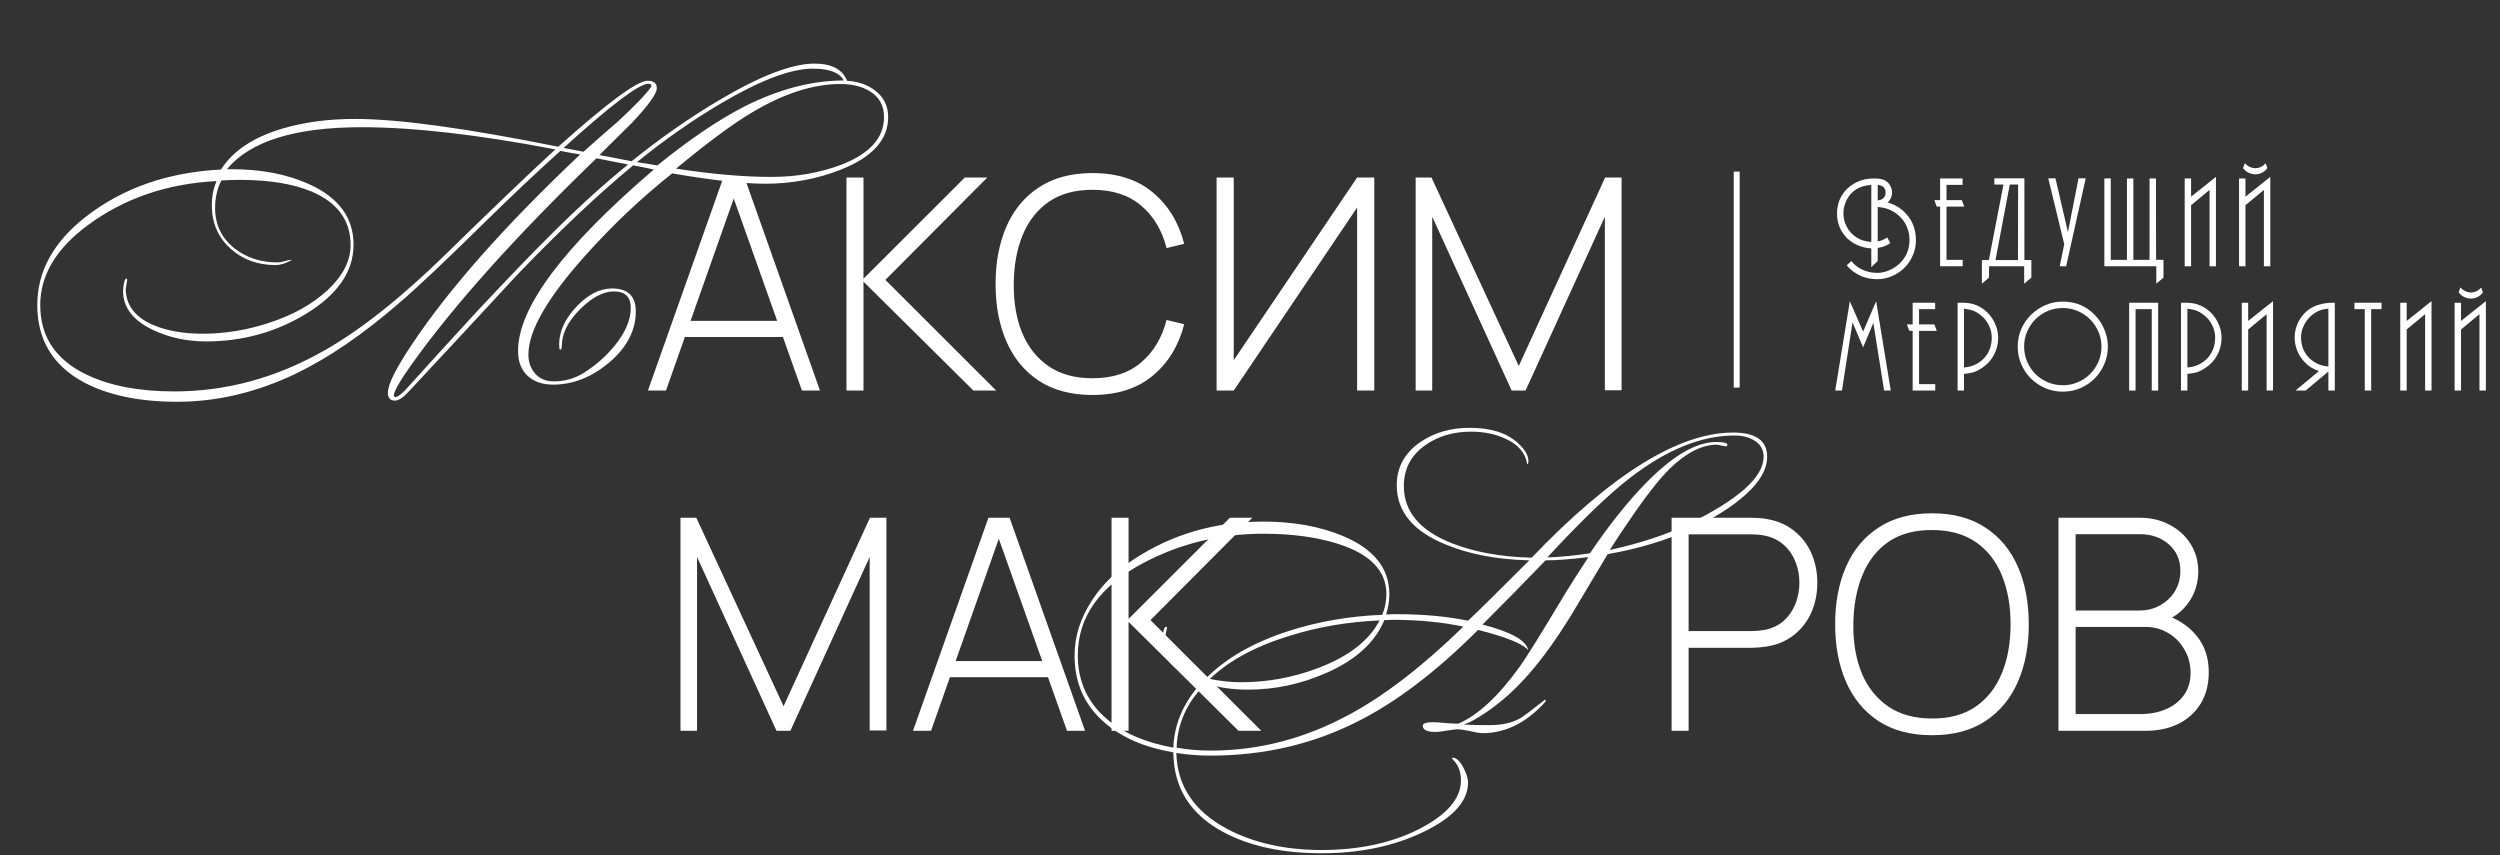
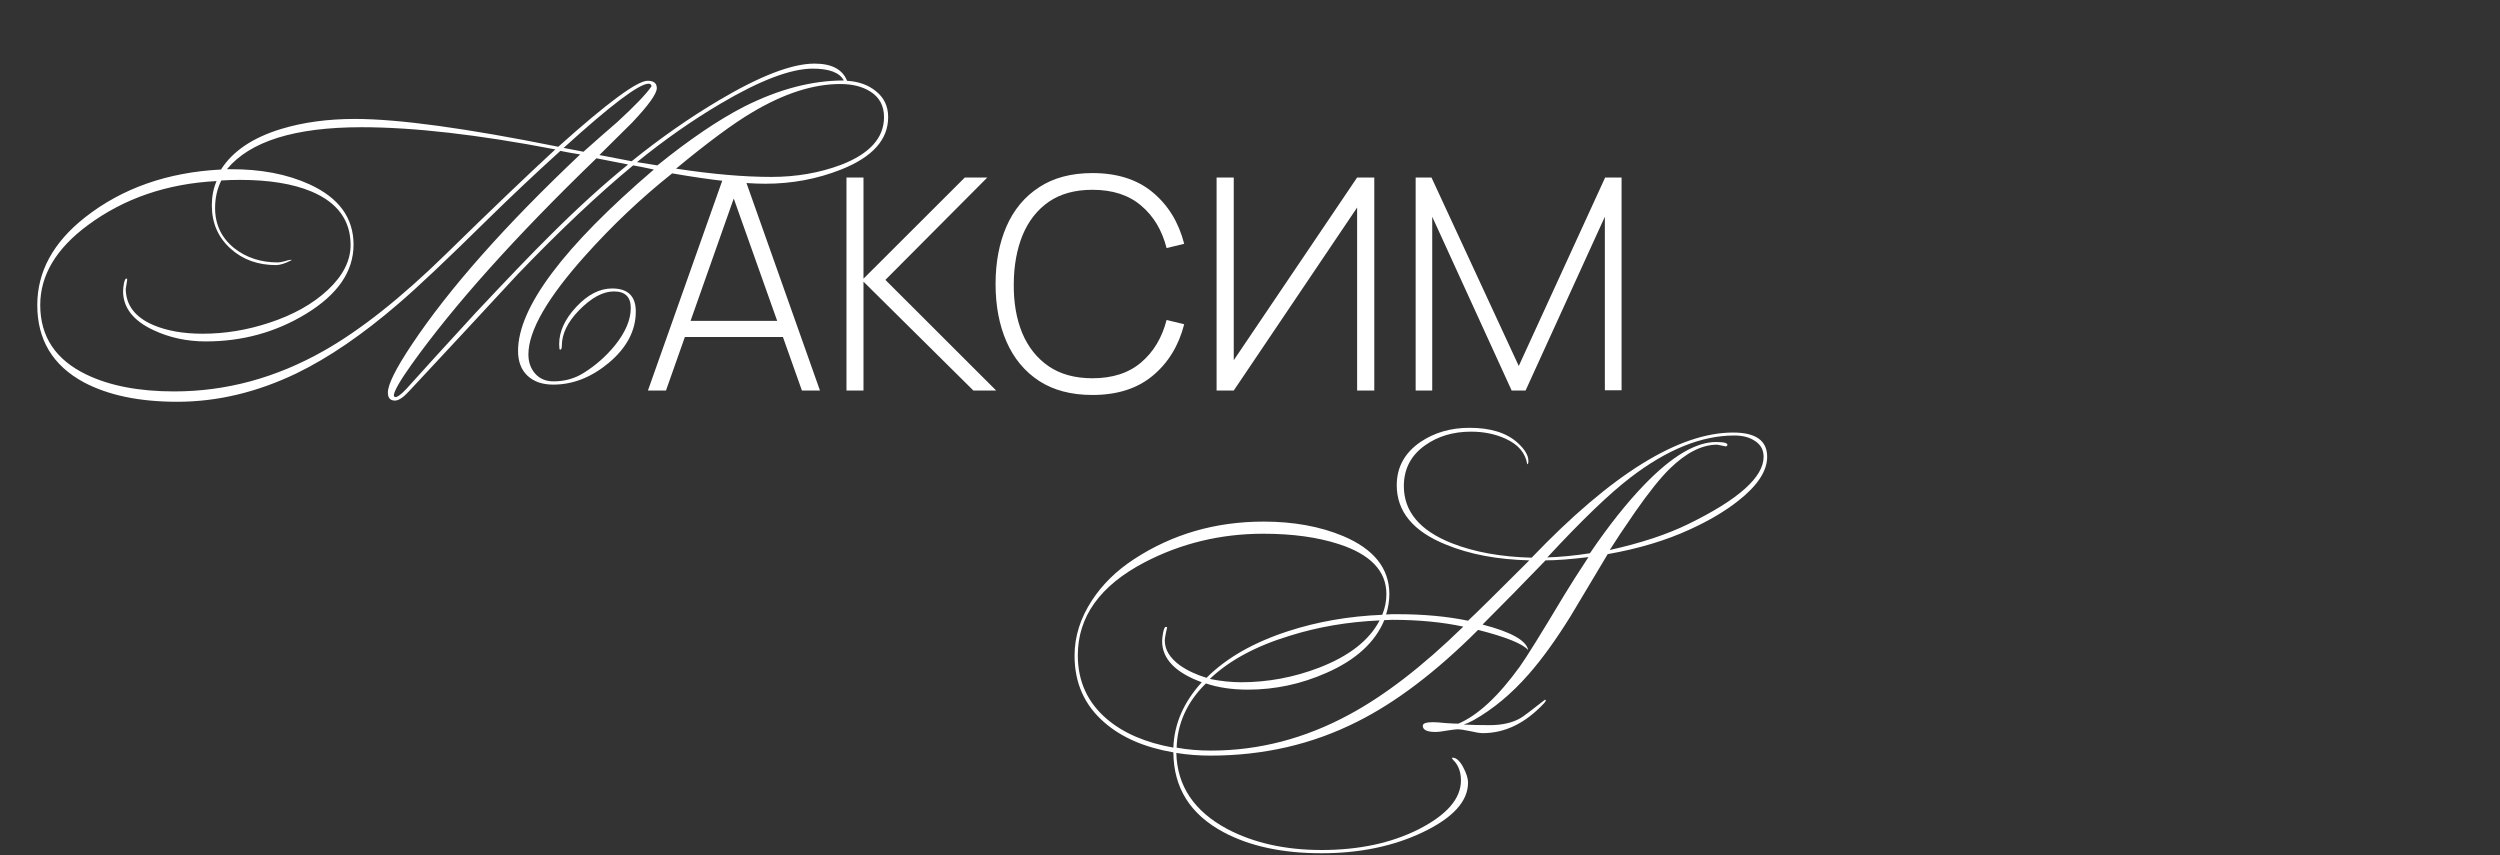
<svg xmlns="http://www.w3.org/2000/svg" width="845" height="289" viewBox="0 0 845 289" fill="none">
  <rect x="0" y="0" width="845" height="289" fill="#333333" stroke="none" />
-   <path d="M632.502 83.958C630.805 83.857 629.247 83.489 627.828 82.856C626.409 82.223 625.181 81.387 624.142 80.348C623.129 79.284 622.331 78.055 621.748 76.662C621.191 75.269 620.912 73.749 620.912 72.102C620.912 69.974 621.406 68.036 622.394 66.288C623.407 64.54 624.826 63.134 626.65 62.07C627.714 61.462 628.778 61.019 629.842 60.74C630.931 60.461 632.198 60.322 633.642 60.322C635.213 60.322 636.454 60.588 637.366 61.12C637.974 61.5 638.468 62.019 638.848 62.678C639.228 63.337 639.443 64.033 639.494 64.768C639.57 66.263 639.076 67.479 638.012 68.416C639.127 68.745 640.064 69.125 640.824 69.556C641.609 69.961 642.407 70.519 643.218 71.228C646.131 73.837 647.588 77.169 647.588 81.222C647.588 83.021 647.233 84.718 646.524 86.314C645.84 87.91 644.903 89.303 643.712 90.494C642.521 91.685 641.128 92.622 639.532 93.306C637.936 94.015 636.239 94.37 634.44 94.37C632.388 94.37 630.488 93.965 628.74 93.154C627.017 92.369 625.497 91.216 624.18 89.696L625.738 88.252C626.802 89.544 628.094 90.532 629.614 91.216C631.159 91.9 632.819 92.242 634.592 92.242C635.327 92.242 636.074 92.141 636.834 91.938C637.594 91.761 638.329 91.495 639.038 91.14C639.747 90.811 640.419 90.405 641.052 89.924C641.711 89.443 642.293 88.898 642.8 88.29C644.548 86.289 645.422 83.869 645.422 81.032C645.422 80.044 645.295 79.081 645.042 78.144C644.789 77.207 644.421 76.32 643.94 75.484C643.459 74.648 642.863 73.888 642.154 73.204C641.47 72.52 640.697 71.937 639.836 71.456C639.101 71.025 638.341 70.696 637.556 70.468C636.771 70.24 635.808 70.063 634.668 69.936V81.602C635.327 81.45 635.859 81.298 636.264 81.146C636.695 80.969 637.239 80.677 637.898 80.272L638.924 82.172C638.544 82.425 638.189 82.641 637.86 82.818C637.531 82.97 637.201 83.109 636.872 83.236C636.543 83.363 636.201 83.477 635.846 83.578C635.517 83.654 635.124 83.73 634.668 83.806V88.214L632.502 90.304V83.958ZM632.502 62.488C631.261 62.589 630.171 62.805 629.234 63.134C628.297 63.438 627.41 63.919 626.574 64.578C626.042 64.983 625.561 65.477 625.13 66.06C624.699 66.617 624.332 67.225 624.028 67.884C623.724 68.517 623.483 69.201 623.306 69.936C623.154 70.645 623.078 71.355 623.078 72.064C623.078 73.761 623.483 75.345 624.294 76.814C625.105 78.283 626.207 79.449 627.6 80.31C628.309 80.741 629.019 81.07 629.728 81.298C630.463 81.501 631.387 81.665 632.502 81.792V62.488ZM634.668 67.694C635.479 67.694 636.137 67.428 636.644 66.896C637.151 66.364 637.379 65.705 637.328 64.92C637.252 63.476 636.365 62.665 634.668 62.488V67.694ZM655.754 69.822H654.614L653.816 67.656H655.754V60.322H663.354V62.488H657.92V67.656H663.088L663.924 69.822H657.92V87.834H663.392V90H655.754V69.822ZM682.078 87.91L682.116 62.374H679.304L674.478 87.91H682.078ZM672.312 90L672.274 93.838L669.88 95.89V87.91H672.236L677.176 62.374H674.098V60.284H684.244V87.872L686.6 87.91V93.838L684.168 95.89V90H672.312ZM702.538 60.284H704.97L698.358 90H696.192L697.712 82.552L692.316 60.284H694.748L698.966 78.448L702.538 60.284ZM713.439 60.284V87.834H718.911V60.322H721.077V87.834H726.549V60.322H728.715L728.753 87.796L731.261 87.834V93.838L728.829 95.89V90H711.273V60.322L713.439 60.284ZM738.426 90V60.322H740.592V66.478L748.99 59.79V90H746.824V64.198L740.592 69.366V90H738.426ZM758.962 90H756.796V60.322H758.962V66.478L767.36 59.79V90H765.194V64.198L758.962 69.366V90ZM766.372 56.788L765.764 55.192C765.257 55.775 764.7 56.205 764.092 56.484C763.484 56.737 762.863 56.864 762.23 56.864C761.597 56.839 760.976 56.687 760.368 56.408C759.76 56.104 759.215 55.686 758.734 55.154L758.164 56.826C758.671 57.51 759.291 58.029 760.026 58.384C760.761 58.739 761.521 58.916 762.306 58.916C763.091 58.916 763.839 58.739 764.548 58.384C765.283 58.029 765.891 57.497 766.372 56.788ZM636.834 132L633.186 109.124L629.728 117.408L626.156 108.972L622.584 132H620.304L625.244 101.828L629.728 112.088L634.136 101.828L639.076 132H636.834ZM646.477 111.822H645.337L644.539 109.656H646.477V102.322H654.077V104.488H648.643V109.656H653.811L654.647 111.822H648.643V129.834H654.115V132H646.477V111.822ZM661.667 102.322H663.605C664.998 102.347 666.252 102.55 667.367 102.93C668.482 103.285 669.571 103.867 670.635 104.678C672.104 105.793 673.257 107.199 674.093 108.896C674.954 110.593 675.385 112.354 675.385 114.178C675.385 116.255 674.904 118.193 673.941 119.992C672.978 121.791 671.623 123.26 669.875 124.4C668.963 125.008 668.064 125.464 667.177 125.768C666.316 126.047 665.201 126.249 663.833 126.376V132H661.667V102.322ZM663.833 124.21C665.201 124.109 666.455 123.792 667.595 123.26C668.76 122.703 669.761 121.981 670.597 121.094C671.433 120.207 672.079 119.169 672.535 117.978C672.991 116.787 673.219 115.495 673.219 114.102C673.219 112.582 672.864 111.151 672.155 109.808C671.471 108.44 670.508 107.287 669.267 106.35C668.862 106.046 668.456 105.78 668.051 105.552C667.671 105.324 667.266 105.134 666.835 104.982C666.43 104.83 665.974 104.703 665.467 104.602C664.986 104.501 664.441 104.412 663.833 104.336V124.21ZM697.224 101.942C701.505 101.942 705.09 103.424 707.978 106.388C709.422 107.857 710.524 109.529 711.284 111.404C712.069 113.253 712.462 115.166 712.462 117.142C712.462 119.245 712.057 121.221 711.246 123.07C710.461 124.919 709.371 126.541 707.978 127.934C706.61 129.302 705.001 130.391 703.152 131.202C701.303 131.987 699.327 132.38 697.224 132.38C695.121 132.38 693.145 131.987 691.296 131.202C689.447 130.391 687.825 129.302 686.432 127.934C685.064 126.541 683.975 124.919 683.164 123.07C682.379 121.221 681.986 119.245 681.986 117.142C681.986 115.065 682.379 113.101 683.164 111.252C683.975 109.403 685.077 107.794 686.47 106.426C687.863 105.033 689.472 103.943 691.296 103.158C693.145 102.347 695.121 101.942 697.224 101.942ZM697.224 104.108C695.4 104.108 693.69 104.45 692.094 105.134C690.523 105.818 689.143 106.755 687.952 107.946C686.787 109.111 685.862 110.492 685.178 112.088C684.494 113.659 684.152 115.343 684.152 117.142C684.152 118.941 684.494 120.638 685.178 122.234C685.862 123.83 686.787 125.223 687.952 126.414C689.143 127.579 690.536 128.504 692.132 129.188C693.728 129.872 695.425 130.214 697.224 130.214C699.048 130.214 700.745 129.872 702.316 129.188C703.912 128.504 705.293 127.579 706.458 126.414C707.649 125.223 708.586 123.843 709.27 122.272C709.954 120.676 710.296 118.966 710.296 117.142C710.296 115.369 709.954 113.697 709.27 112.126C708.586 110.53 707.649 109.137 706.458 107.946C705.267 106.755 703.874 105.818 702.278 105.134C700.707 104.45 699.023 104.108 697.224 104.108ZM727.293 132V104.488H721.821V132H719.655V102.322H729.459V132H727.293ZM737.171 102.322H739.109C740.503 102.347 741.757 102.55 742.871 102.93C743.986 103.285 745.075 103.867 746.139 104.678C747.609 105.793 748.761 107.199 749.597 108.896C750.459 110.593 750.889 112.354 750.889 114.178C750.889 116.255 750.408 118.193 749.445 119.992C748.483 121.791 747.127 123.26 745.379 124.4C744.467 125.008 743.568 125.464 742.681 125.768C741.82 126.047 740.705 126.249 739.337 126.376V132H737.171V102.322ZM739.337 124.21C740.705 124.109 741.959 123.792 743.099 123.26C744.265 122.703 745.265 121.981 746.101 121.094C746.937 120.207 747.583 119.169 748.039 117.978C748.495 116.787 748.723 115.495 748.723 114.102C748.723 112.582 748.369 111.151 747.659 109.808C746.975 108.44 746.013 107.287 744.771 106.35C744.366 106.046 743.961 105.78 743.555 105.552C743.175 105.324 742.77 105.134 742.339 104.982C741.934 104.83 741.478 104.703 740.971 104.602C740.49 104.501 739.945 104.412 739.337 104.336V124.21ZM757.718 132V102.322H759.884V108.478L768.282 101.79V132H766.116V106.198L759.884 111.366V132H757.718ZM775.898 132L783.802 125.426C783.245 125.198 782.751 124.995 782.32 124.818C781.915 124.615 781.535 124.413 781.18 124.21C780.851 124.007 780.534 123.792 780.23 123.564C779.926 123.311 779.61 123.019 779.28 122.69C778.09 121.55 777.178 120.233 776.544 118.738C775.911 117.243 775.594 115.698 775.594 114.102C775.594 112.126 776.063 110.264 777 108.516C777.938 106.768 779.204 105.375 780.8 104.336C781.788 103.677 782.954 103.183 784.296 102.854C785.639 102.499 787.032 102.322 788.476 102.322H789.16V132H786.994V125.578L779.318 132H775.898ZM786.994 104.336C786.386 104.387 785.854 104.463 785.398 104.564C784.968 104.64 784.524 104.767 784.068 104.944C783.156 105.299 782.308 105.793 781.522 106.426C780.762 107.034 780.104 107.743 779.546 108.554C778.989 109.365 778.546 110.239 778.216 111.176C777.912 112.113 777.76 113.076 777.76 114.064C777.76 115.407 777.976 116.648 778.406 117.788C778.862 118.928 779.496 119.929 780.306 120.79C781.142 121.651 782.118 122.361 783.232 122.918C784.372 123.45 785.626 123.767 786.994 123.868V104.336ZM799.294 132V104.488H795.798V102.322H804.956V104.488H801.46V132H799.294ZM811.291 132V102.322H813.457V108.478L821.855 101.79V132H819.689V106.198L813.457 111.366V132H811.291ZM831.827 132H829.661V102.322H831.827V108.478L840.225 101.79V132H838.059V106.198L831.827 111.366V132ZM839.237 98.788L838.629 97.192C838.122 97.775 837.565 98.205 836.957 98.484C836.349 98.737 835.728 98.864 835.095 98.864C834.462 98.839 833.841 98.687 833.233 98.408C832.625 98.104 832.08 97.686 831.599 97.154L831.029 98.826C831.536 99.51 832.156 100.029 832.891 100.384C833.626 100.739 834.386 100.916 835.171 100.916C835.956 100.916 836.704 100.739 837.413 100.384C838.148 100.029 838.756 99.497 839.237 98.788Z" fill="white" />
  <path d="M219 132L244.5 60H251.65L277.15 132H271.05L246.55 63H249.45L225.1 132H219ZM229.55 113.9V108.45H266.55V113.9H229.55ZM286.109 132V60H291.859V94.2L326.109 60H333.709L299.259 94.6L336.709 132H329.009L291.859 95.2V132H286.109ZM369.254 133.5C362.087 133.5 356.071 131.917 351.204 128.75C346.337 125.55 342.671 121.133 340.204 115.5C337.737 109.867 336.504 103.367 336.504 96C336.504 88.633 337.737 82.133 340.204 76.5C342.671 70.867 346.337 66.467 351.204 63.3C356.071 60.1 362.087 58.5 369.254 58.5C377.621 58.5 384.404 60.667 389.604 65C394.837 69.333 398.387 75.133 400.254 82.4L394.304 83.85C392.771 77.817 389.904 73.033 385.704 69.5C381.537 65.933 376.054 64.15 369.254 64.15C363.354 64.15 358.437 65.5 354.504 68.2C350.604 70.9 347.654 74.65 345.654 79.45C343.687 84.25 342.687 89.767 342.654 96C342.587 102.233 343.537 107.75 345.504 112.55C347.504 117.317 350.487 121.067 354.454 123.8C358.421 126.5 363.354 127.85 369.254 127.85C376.054 127.85 381.537 126.067 385.704 122.5C389.904 118.933 392.771 114.15 394.304 108.15L400.254 109.6C398.387 116.867 394.837 122.667 389.604 127C384.404 131.333 377.621 133.5 369.254 133.5ZM464.507 132H458.707V70.15L417.007 132H411.207V60H417.007V121.75L458.707 60H464.507V132ZM478.492 132V60H483.842L513.342 123.7L542.542 60H548.092V131.9H542.442V73.25L515.642 132H510.942L484.092 73.25V132H478.492Z" fill="white" />
  <path d="M300.2 39.6C300.2 47.2 294.9 53.1 284.3 57.3C276.233 60.5 267.7 62.1 258.7 62.1C251.167 62.1 240.667 60.933 227.2 58.6C216.8 66.867 207.033 76.1 197.9 86.3C185.033 100.633 178.6 111.8 178.6 119.8C178.6 122.4 179.367 124.567 180.9 126.3C182.433 128.033 184.5 128.9 187.1 128.9C190.833 128.9 194.2 127.967 197.2 126.1C201.267 123.567 204.8 120.467 207.8 116.8C211.4 112.333 213.2 108.1 213.2 104.1C213.2 100.367 211.3 98.5 207.5 98.5C203.767 98.5 199.8 100.667 195.6 105C191.8 108.933 189.9 112.9 189.9 116.9C189.9 117.767 189.7 118.2 189.3 118.2C189.1 118.2 189 117.567 189 116.3C189 112.033 190.933 107.833 194.8 103.7C198.667 99.567 202.7 97.5 206.9 97.5C212.233 97.5 214.9 100.1 214.9 105.3C214.9 111.767 211.833 117.567 205.7 122.7C199.833 127.567 193.6 130 187 130C183.333 130 180.433 129 178.3 127C176.167 125 175.1 122.2 175.1 118.6C175.1 103.933 190.4 83.5 221 57.3C217.933 56.633 215.6 56.167 214 55.9C202.2 65.633 189.133 77.967 174.8 92.9C162.6 106.1 150.367 119.267 138.1 132.4C136.233 134.4 134.7 135.4 133.5 135.4C131.9 135.4 131.1 134.5 131.1 132.7C131.1 129.967 133.767 124.6 139.1 116.6C151.7 97.667 170.7 76.2 196.1 52.2C193.167 51.733 190.933 51.333 189.4 51C180.867 58.733 172.733 66.4 165 74C151.067 87.733 140.933 97.3 134.6 102.7C122.533 113.1 111.067 120.933 100.2 126.2C86.867 132.6 73.433 135.8 59.9 135.8C47.1 135.8 36.567 133.6 28.3 129.2C17.833 123.533 12.6 114.833 12.6 103.1C12.6 91.833 17.967 81.967 28.7 73.5C41.233 63.633 56.567 58.233 74.7 57.3C78.633 51.1 85.4 46.533 95 43.6C102.467 41.333 110.8 40.2 120 40.2C134.667 40.2 157.567 43.333 188.7 49.6C205.3 34.733 215.367 27.3 218.9 27.3C220.967 27.3 222 28.133 222 29.8C222 31.667 219.233 35.533 213.7 41.4C209.967 45.067 206.267 48.733 202.6 52.4L213.5 54.5C223.167 46.7 233 39.833 243 33.9C256.933 25.633 267.7 21.5 275.3 21.5C281.1 21.5 284.767 23.433 286.3 27.3C290.233 27.567 293.433 28.7 295.9 30.7C298.767 32.9 300.2 35.867 300.2 39.6ZM298.8 39.6C298.8 35.733 297.233 32.833 294.1 30.9C291.433 29.233 288.067 28.4 284 28.4C274.867 28.4 264.933 31.6 254.2 38C247.867 41.733 239.3 48.067 228.5 57C240.7 58.867 251.433 59.8 260.7 59.8C269.167 59.8 277.033 58.433 284.3 55.7C293.967 51.967 298.8 46.6 298.8 39.6ZM285.2 27.2C283.8 24.533 280.3 23.2 274.7 23.2C267.3 23.2 256.933 27.133 243.6 35C234 40.667 224.567 47.267 215.3 54.8C216.833 55.067 219.133 55.433 222.2 55.9C233 47.167 242.733 40.567 251.4 36.1C263.133 30.167 274.4 27.2 285.2 27.2ZM220.2 29.2C220.2 28.6 219.867 28.3 219.2 28.3C216 28.3 206.433 35.533 190.5 50C195.1 50.867 197.333 51.3 197.2 51.3C201 47.9 204.833 44.533 208.7 41.2C214.633 35.733 218.467 31.733 220.2 29.2ZM212.3 55.6C205.167 54.2 201.6 53.5 201.6 53.5C174.267 79.9 153.433 103.133 139.1 123.2C135.167 128.733 133.167 132.233 133.1 133.7L133.4 134.2C134.133 134.4 135.467 133.467 137.4 131.4C142.533 125.667 150.333 117.1 160.8 105.7C171.8 93.967 180.1 85.333 185.7 79.8C195.1 70.4 203.967 62.333 212.3 55.6ZM187.7 50.5C161.633 45.5 139.8 43 122.2 43C99.667 43 84.5 47.733 76.7 57.2H77.8C88.067 57.133 97 58.833 104.6 62.3C114.533 66.833 119.5 73.633 119.5 82.7C119.5 91.767 114.133 99.567 103.4 106.1C93.2 112.3 81.933 115.4 69.6 115.4C63.2 115.4 57.3 114.133 51.9 111.6C45.033 108.4 41.6 104 41.6 98.4C41.6 97.733 41.7 96.833 41.9 95.7C42.167 94.5 42.5 94 42.9 94.2L43 94.5C42.667 96.767 42.5 97.767 42.5 97.5C42.5 103.1 45.633 107.233 51.9 109.9C56.5 111.833 62.033 112.8 68.5 112.8C76.033 112.8 83.533 111.567 91 109.1C99.133 106.433 105.733 102.733 110.8 98C115.933 93.2 118.5 88.133 118.5 82.8C118.5 74.467 114.067 68.433 105.2 64.7C98.933 62.1 90.9 60.8 81.1 60.8C79.033 60.8 76.933 60.867 74.8 61C73.4 63.8 72.7 66.9 72.7 70.3C72.7 75.9 74.867 80.433 79.2 83.9C83.267 87.1 88.167 88.7 93.9 88.7C94.433 88.7 95.2 88.567 96.2 88.3C97.2 87.967 97.933 87.8 98.4 87.8L98.6 87.9C96.467 89.033 94.7 89.6 93.3 89.6C87.167 89.6 82.067 87.767 78 84.1C73.733 80.3 71.6 75.4 71.6 69.4C71.6 66.4 72.133 63.667 73.2 61.2C56.467 62.067 41.967 67.033 29.7 76.1C18.967 84.033 13.6 93.033 13.6 103.1C13.6 113.767 18.8 121.6 29.2 126.6C37.067 130.4 46.967 132.3 58.9 132.3C76.433 132.3 93.267 127.733 109.4 118.6C121.8 111.6 135.6 100.667 150.8 85.8C166 70.933 178.3 59.167 187.7 50.5Z" fill="white" />
-   <path d="M230 247V175H235.35L264.85 238.7L294.05 175H299.6V246.9H293.95V188.25L267.15 247H262.45L235.6 188.25V247H230ZM308.594 247L334.094 175H341.244L366.744 247H360.644L336.144 178H339.044L314.694 247H308.594ZM319.144 228.9V223.45H356.144V228.9H319.144ZM375.703 247V175H381.453V209.2L415.703 175H423.303L388.853 209.6L426.303 247H418.603L381.453 210.2V247H375.703Z" fill="white" />
-   <path d="M565 247V175H592.15C592.85 175 593.6 175.033 594.4 175.1C595.233 175.133 596.1 175.233 597 175.4C600.6 175.967 603.683 177.267 606.25 179.3C608.85 181.3 610.833 183.833 612.2 186.9C613.567 189.933 614.25 193.283 614.25 196.95C614.25 200.65 613.567 204.033 612.2 207.1C610.833 210.133 608.85 212.667 606.25 214.7C603.683 216.7 600.6 217.983 597 218.55C596.1 218.683 595.233 218.783 594.4 218.85C593.6 218.917 592.85 218.95 592.15 218.95H570.75V247H565ZM570.75 213.3H592.05C592.65 213.3 593.333 213.267 594.1 213.2C594.9 213.133 595.7 213.033 596.5 212.9C599.1 212.367 601.267 211.317 603 209.75C604.733 208.15 606.033 206.233 606.9 204C607.767 201.767 608.2 199.417 608.2 196.95C608.2 194.483 607.767 192.15 606.9 189.95C606.033 187.717 604.733 185.817 603 184.25C601.267 182.65 599.1 181.583 596.5 181.05C595.7 180.883 594.9 180.767 594.1 180.7C593.333 180.633 592.65 180.6 592.05 180.6H570.75V213.3ZM653.027 248.5C645.861 248.5 639.844 246.917 634.977 243.75C630.111 240.55 626.444 236.133 623.977 230.5C621.511 224.867 620.277 218.367 620.277 211C620.277 203.633 621.511 197.133 623.977 191.5C626.444 185.867 630.111 181.467 634.977 178.3C639.844 175.1 645.861 173.5 653.027 173.5C660.194 173.5 666.194 175.1 671.027 178.3C675.894 181.467 679.561 185.867 682.027 191.5C684.494 197.133 685.727 203.633 685.727 211C685.727 218.367 684.494 224.867 682.027 230.5C679.561 236.133 675.894 240.55 671.027 243.75C666.194 246.917 660.194 248.5 653.027 248.5ZM653.027 242.85C658.927 242.883 663.844 241.55 667.777 238.85C671.711 236.117 674.661 232.35 676.627 227.55C678.594 222.75 679.577 217.233 679.577 211C679.577 204.767 678.594 199.25 676.627 194.45C674.661 189.65 671.711 185.9 667.777 183.2C663.844 180.5 658.927 179.15 653.027 179.15C647.127 179.117 642.211 180.45 638.277 183.15C634.377 185.85 631.444 189.617 629.477 194.45C627.511 199.25 626.494 204.767 626.427 211C626.361 217.233 627.311 222.75 629.277 227.55C631.277 232.317 634.261 236.067 638.227 238.8C642.194 241.5 647.127 242.85 653.027 242.85ZM695.762 247V175H723.312C727.045 175 730.395 175.8 733.362 177.4C736.362 178.967 738.712 181.117 740.412 183.85C742.145 186.583 743.012 189.667 743.012 193.1C743.012 196.967 741.945 200.45 739.812 203.55C737.678 206.617 734.845 208.767 731.312 210L731.112 207.6C735.845 209.033 739.595 211.433 742.362 214.8C745.162 218.133 746.562 222.267 746.562 227.2C746.562 231.333 745.645 234.883 743.812 237.85C742.012 240.783 739.512 243.05 736.312 244.65C733.112 246.217 729.478 247 725.412 247H695.762ZM701.562 241.35H723.512C726.712 241.35 729.578 240.8 732.112 239.7C734.678 238.6 736.695 237.017 738.162 234.95C739.662 232.883 740.412 230.383 740.412 227.45C740.412 224.55 739.728 221.933 738.362 219.6C737.028 217.233 735.212 215.367 732.912 214C730.612 212.6 728.028 211.9 725.162 211.9H701.562V241.35ZM701.562 206.35H723.262C725.762 206.35 728.045 205.767 730.112 204.6C732.212 203.433 733.878 201.85 735.112 199.85C736.345 197.817 736.962 195.5 736.962 192.9C736.962 189.2 735.645 186.217 733.012 183.95C730.412 181.683 727.162 180.55 723.262 180.55H701.562V206.35Z" fill="white" />
  <path d="M597.3 154.4C597.3 159.2 594.033 164.167 587.5 169.3C583.1 172.767 577.7 175.967 571.3 178.9C563.233 182.633 553.933 185.433 543.4 187.3C539.267 194.233 535.1 201.2 530.9 208.2C525.9 216.267 521.133 222.867 516.6 228C510.867 234.533 504.7 239.667 498.1 243.4C496.767 244.133 495.7 244.6 494.9 244.8V244.9C497.033 245.033 499.9 245.1 503.5 245.1C507.633 245.1 511.067 244.333 513.8 242.8C514.667 242.333 517.467 240.233 522.2 236.5L522.4 236.6L522.5 236.8C522.367 237.133 522.133 237.467 521.8 237.8C515.533 244.467 508.667 247.8 501.2 247.8C500.2 247.8 498.733 247.567 496.8 247.1C494.933 246.7 493.533 246.5 492.6 246.5C492.2 246.5 491.1 246.633 489.3 246.9C487.5 247.233 486.133 247.4 485.2 247.4C482.333 247.4 480.9 246.7 480.9 245.3C480.9 244.5 482.067 244.1 484.4 244.1C485.333 244.1 486.733 244.2 488.6 244.4C490.533 244.533 491.967 244.6 492.9 244.6C499.5 241.8 506.433 235.367 513.7 225.3C515.9 222.233 520.933 214.133 528.8 201C530.867 197.6 533.567 193.367 536.9 188.3C530.9 189.033 526.067 189.4 522.4 189.4C515.333 196.733 508.233 203.967 501.1 211.1C510.633 213.567 515.767 216.4 516.5 219.6V219.7C514.633 217.567 509 215.3 499.6 212.9C485.467 227.033 471.867 237.367 458.8 243.9C443.667 251.567 427.1 255.4 409.1 255.4C405.233 255.4 401.4 255.1 397.6 254.5C397.867 265.633 403.6 274.2 414.8 280.2C423.8 284.933 434.433 287.3 446.7 287.3C459.3 287.3 470.233 284.967 479.5 280.3C489.033 275.433 493.8 269.933 493.8 263.8C493.8 261.133 493.067 258.967 491.6 257.3C491.333 257.1 491.033 256.733 490.7 256.2C490.767 256.133 490.867 256.1 491 256.1C492.2 256.1 493.367 257.133 494.5 259.2C495.633 261.333 496.2 263.1 496.2 264.5C496.2 270.833 491.1 276.433 480.9 281.3C470.967 286.033 459.567 288.4 446.7 288.4C433.5 288.4 422.467 286.033 413.6 281.3C402.333 275.3 396.667 266.3 396.6 254.3C386.867 252.633 379.1 249.267 373.3 244.2C366.567 238.4 363.2 230.867 363.2 221.6C363.2 215.133 365.167 208.9 369.1 202.9C372.633 197.5 377.367 192.867 383.3 189C396.233 180.533 410.833 176.3 427.1 176.3C437.233 176.3 446.2 177.933 454 181.2C464.4 185.6 469.6 192.133 469.6 200.8C469.6 203.067 469.233 205.367 468.5 207.7C468.833 207.7 469.467 207.667 470.4 207.6C471.2 207.6 471.867 207.6 472.4 207.6C481.133 207.6 489.067 208.333 496.2 209.8C499.2 207 506.1 200.2 516.9 189.4C506.1 189.133 496.733 187.367 488.8 184.1C477.667 179.633 472.1 172.933 472.1 164C472.1 157.933 474.767 153.067 480.1 149.4C484.833 146.2 490.367 144.6 496.7 144.6C503.833 144.6 509.267 146.3 513 149.7C515.4 151.9 516.6 153.933 516.6 155.8C516.6 156.533 516.467 156.9 516.2 156.9C515.6 153.1 513.167 150.233 508.9 148.3C505.433 146.7 501.533 145.9 497.2 145.9C491.2 145.9 486.033 147.433 481.7 150.5C476.9 153.9 474.5 158.5 474.5 164.3C474.5 172.9 479.9 179.333 490.7 183.6C498.3 186.6 507.3 188.233 517.7 188.5C544.7 160.3 567.4 146.2 585.8 146.2C593.467 146.2 597.3 148.933 597.3 154.4ZM596.1 154.4C596.1 151.933 595 150.067 592.8 148.8C591.067 147.733 588.867 147.2 586.2 147.2C575.133 147.2 563.433 151.933 551.1 161.4C544.033 166.8 534.667 175.8 523 188.4C527.467 188.267 532.267 187.8 537.4 187C543.733 177.667 549.9 169.9 555.9 163.7C565.167 154.167 573.2 149.4 580 149.4C582.933 149.4 584.2 149.8 583.8 150.6L583.4 150.9L580.4 150.3C575.267 150.3 569.933 153 564.4 158.4C561.2 161.533 557.3 166.4 552.7 173C548.833 178.6 545.967 182.9 544.1 185.9C554.633 183.567 563.5 180.633 570.7 177.1C587.633 168.833 596.1 161.267 596.1 154.4ZM466.3 209.7C455.567 210.167 445.433 211.9 435.9 214.9C424.5 218.367 415.533 223.2 409 229.4V229.5C412.667 230.233 416.167 230.6 419.5 230.6C428.5 230.6 437.267 228.967 445.8 225.7C456 221.767 462.833 216.433 466.3 209.7ZM494.6 211.8C487.467 210.267 479.467 209.5 470.6 209.5C469.733 209.5 468.833 209.533 467.9 209.6C464.767 217.133 458.267 223.067 448.4 227.4C439.867 231.2 431 233.1 421.8 233.1C416.467 233.1 411.733 232.4 407.6 231C401.267 237.2 397.967 244.433 397.7 252.7C401.3 253.367 405.167 253.7 409.3 253.7C425.5 253.7 441.1 249.633 456.1 241.5C468.1 235.033 480.933 225.133 494.6 211.8ZM468.6 200.8C468.6 193 463.233 187.367 452.5 183.9C445.3 181.567 436.8 180.4 427 180.4C412.6 180.4 399.2 183.633 386.8 190.1C371.8 197.967 364.3 208.433 364.3 221.5C364.3 230.3 367.6 237.5 374.2 243.1C379.8 247.833 387.267 251.033 396.6 252.7C396.867 244.7 400.067 237.333 406.2 230.6C397.267 227.333 392.8 222.7 392.8 216.7C392.8 216.033 392.9 215.133 393.1 214C393.367 212.6 393.667 211.9 394 211.9C394.2 211.9 394.367 211.933 394.5 212C394.433 212.267 394.267 213.033 394 214.3C393.8 215.3 393.7 216.033 393.7 216.5C393.7 219.567 395.367 222.333 398.7 224.8C401.233 226.6 404.267 228.033 407.8 229.1C414.533 222.367 423.767 217.1 435.5 213.3C445.367 210.1 455.933 208.267 467.2 207.8C468.133 205.533 468.6 203.2 468.6 200.8Z" fill="white" />
-   <line x1="587" y1="58" x2="587" y2="131" stroke="white" stroke-width="2" />
</svg>